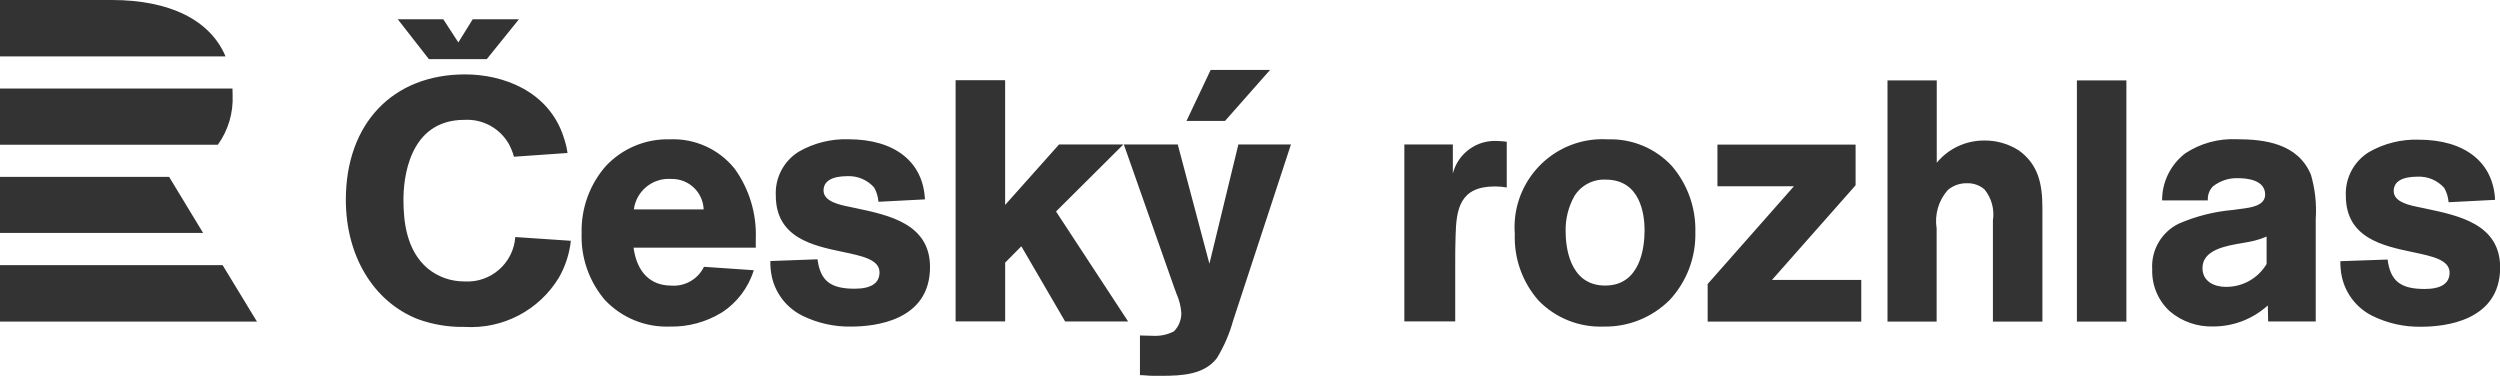
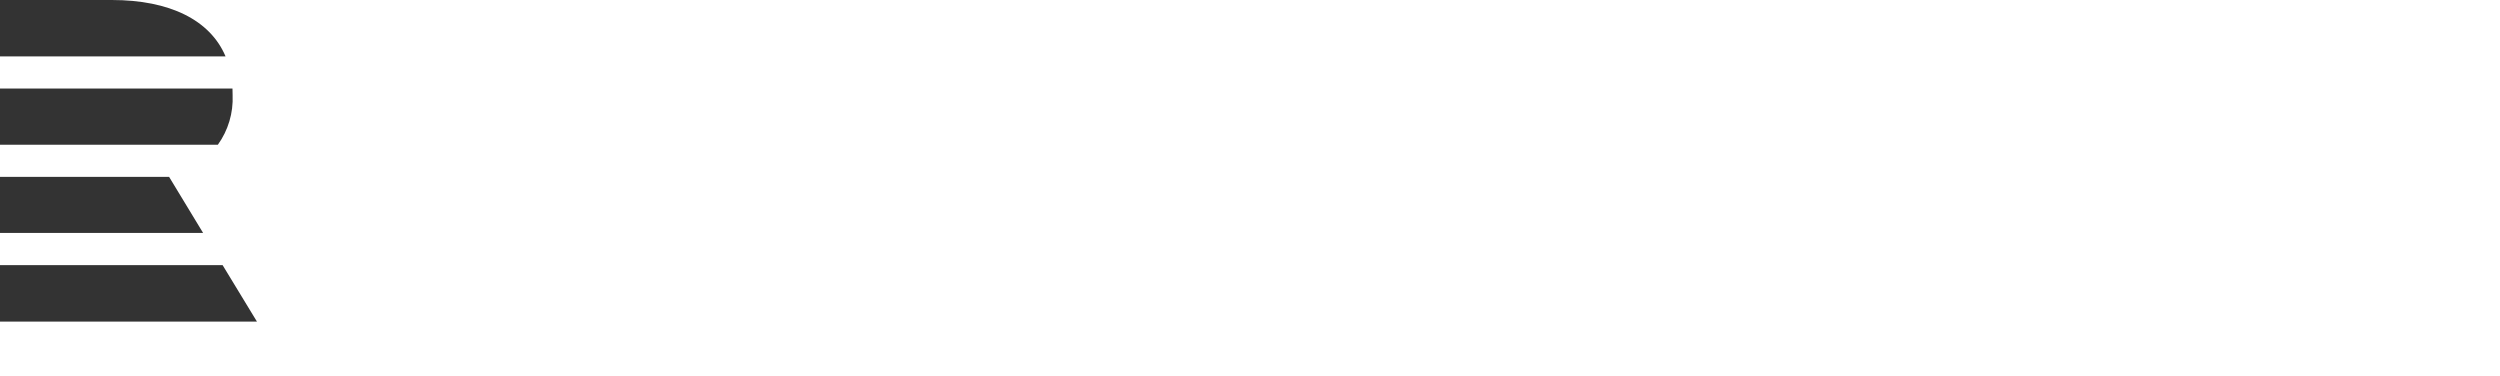
<svg xmlns="http://www.w3.org/2000/svg" version="1.1" id="Vrstva_1" x="0px" y="0px" width="153px" height="23px" viewBox="0 0 153 23" enable-background="new 0 0 153 23" xml:space="preserve">
  <g id="Group_4" transform="translate(-538 -3195)">
    <path id="Fill_66" fill="#333333" d="M553.719,3214.68H538v-3.455h13.623l2.1,3.453L553.719,3214.68z M550.429,3209.256H538v-3.432   h10.349l2.08,3.43V3209.256z M551.329,3203.856H538v-3.439h14.228c0.008,0.154,0.01,0.289,0.008,0.411   c0.047,1.081-0.27,2.146-0.9,3.026L551.329,3203.856z M551.8,3198.45H538V3195h6.842c3.547,0,6.019,1.225,6.96,3.448L551.8,3198.45   z" />
-     <path id="Fill_67" fill="#333333" d="M609.088,3218h-0.523c-0.134,0-0.269-0.012-0.4-0.021s-0.269-0.021-0.4-0.021v-2.427   c0.136,0,0.272,0.005,0.4,0.01s0.267,0.01,0.4,0.01c0.443,0.025,0.886-0.068,1.28-0.273c0.291-0.295,0.454-0.693,0.453-1.108   c-0.028-0.415-0.129-0.821-0.3-1.2c-0.046-0.121-0.09-0.234-0.128-0.348l-3.092-8.781h3.3l1.938,7.3l1.772-7.3h3.218l-3.528,10.749   l-0.016,0.049c-0.223,0.809-0.56,1.581-1,2.294C611.691,3217.918,610.372,3218,609.088,3218z M566.423,3215.006   c-0.977,0.02-1.949-0.145-2.866-0.48c-2.709-1.076-4.392-3.873-4.392-7.297c0-4.663,2.865-7.676,7.3-7.676   c2.3,0,5.092,1,6.021,3.806l0.024,0.078c0.104,0.301,0.178,0.611,0.222,0.926l-3.278,0.229c-0.073-0.267-0.175-0.525-0.306-0.769   l0,0c-0.551-0.975-1.607-1.551-2.725-1.488c-3.463,0-3.732,3.727-3.732,4.87c0,1.273,0.154,3.1,1.485,4.226   c0.634,0.519,1.429,0.799,2.247,0.793c1.607,0.101,2.995-1.111,3.113-2.717l3.4,0.229c-0.085,0.787-0.331,1.549-0.721,2.236   C571.004,3213.988,568.769,3215.158,566.423,3215.006z M686.176,3214.997c-1.035,0.019-2.059-0.21-2.988-0.667   c-0.938-0.465-1.619-1.325-1.856-2.346c-0.075-0.327-0.108-0.663-0.101-1l2.89-0.1c0.172,1.311,0.786,1.801,2.267,1.801   c1.012,0,1.526-0.339,1.526-1c0-0.781-1.042-1-2.248-1.254c-1.828-0.384-4.101-0.861-4.101-3.453   c-0.049-1.082,0.494-2.104,1.416-2.672c0.922-0.529,1.975-0.792,3.039-0.758c2.822,0,4.571,1.376,4.68,3.682l-2.846,0.146   l-0.004-0.031c-0.025-0.298-0.115-0.586-0.264-0.846c-0.407-0.456-0.996-0.708-1.607-0.689c-0.972,0-1.484,0.3-1.484,0.878   c0,0.681,0.955,0.873,1.587,1c0.084,0.018,0.161,0.032,0.228,0.047l0.172,0.037c2.018,0.426,4.528,0.957,4.528,3.6   C691,3214.643,687.626,3214.997,686.176,3214.997z M636.13,3214.986c-1.486,0.055-2.927-0.521-3.965-1.586   c-0.993-1.123-1.515-2.584-1.459-4.08c-0.229-2.968,1.993-5.56,4.96-5.788c0.25-0.019,0.5-0.021,0.75-0.005   c1.475-0.045,2.896,0.549,3.9,1.629c0.967,1.127,1.48,2.575,1.44,4.059c0.036,1.532-0.527,3.018-1.569,4.141   C639.113,3214.43,637.647,3215.02,636.13,3214.986L636.13,3214.986z M636.273,3205.993c-0.771-0.039-1.506,0.344-1.916,1   c-0.377,0.67-0.564,1.431-0.539,2.2c0,0.77,0.175,3.283,2.416,3.283c2.179,0,2.414-2.371,2.414-3.39   C638.646,3208.158,638.415,3205.994,636.273,3205.993L636.273,3205.993z M590.092,3214.986c-1.035,0.02-2.059-0.209-2.988-0.666   c-0.939-0.466-1.621-1.326-1.859-2.346c-0.074-0.328-0.107-0.664-0.1-1l2.887-0.105c0.173,1.312,0.787,1.8,2.268,1.8   c1.012,0,1.526-0.338,1.526-1c0-0.78-1.041-1-2.247-1.252c-1.829-0.384-4.1-0.862-4.1-3.454c-0.054-1.083,0.485-2.111,1.408-2.682   c0.923-0.53,1.976-0.792,3.04-0.758c2.823,0,4.572,1.375,4.679,3.679l-2.844,0.147l-0.006-0.037   c-0.025-0.297-0.115-0.583-0.262-0.841c-0.408-0.457-0.997-0.71-1.609-0.691c-0.971,0-1.484,0.3-1.484,0.878   c0,0.68,0.994,0.88,1.588,1c0.085,0.017,0.16,0.032,0.226,0.047l0.169,0.036c2.019,0.426,4.533,0.957,4.533,3.6   C594.917,3214.632,591.542,3214.986,590.092,3214.986z M578.999,3214.986c-1.495,0.057-2.941-0.532-3.97-1.617   c-0.979-1.142-1.49-2.609-1.433-4.112c-0.038-1.496,0.486-2.953,1.469-4.082c1.012-1.089,2.444-1.69,3.931-1.649   c1.533-0.064,3.005,0.604,3.966,1.8c0.899,1.251,1.354,2.768,1.292,4.307v0.523h-7.481c0.207,1.5,1.027,2.322,2.309,2.322   c0.839,0.064,1.633-0.392,2-1.149l3.05,0.208c-0.329,1.069-1.026,1.988-1.967,2.594   C581.213,3214.713,580.114,3215.01,578.999,3214.986z M579.082,3205.952c-1.136-0.084-2.141,0.732-2.29,1.862h4.273   C581.023,3206.756,580.141,3205.927,579.082,3205.952L579.082,3205.952z M673.427,3214.98c-0.96,0.025-1.896-0.303-2.629-0.922   c-0.72-0.658-1.114-1.597-1.083-2.57c-0.076-1.178,0.566-2.283,1.626-2.801c1.052-0.457,2.172-0.74,3.315-0.838h0.008l0.311-0.044   c0.064-0.01,0.135-0.019,0.213-0.028c0.574-0.074,1.439-0.188,1.439-0.871c0-0.906-1.139-1-1.629-1   c-0.571-0.029-1.133,0.153-1.578,0.512c-0.215,0.228-0.324,0.535-0.3,0.847h-2.8c-0.004-1.131,0.523-2.199,1.423-2.885   c0.927-0.608,2.022-0.909,3.13-0.86c1.699,0,3.756,0.247,4.557,2.176c0.254,0.876,0.354,1.79,0.293,2.7v0.008   c0,0.086,0,0.168,0,0.248v6.023h-2.912l-0.021-0.982C675.869,3214.527,674.67,3214.987,673.427,3214.98z M676.708,3209.48   c-0.241,0.104-0.489,0.187-0.743,0.252c-0.193,0.049-0.441,0.092-0.699,0.136c-1.045,0.176-2.474,0.416-2.474,1.538   c0,0.85,0.767,1.15,1.424,1.15c1.024,0.014,1.978-0.52,2.5-1.4v-1.676H676.708z M656.529,3214.681h-3.014v-14.762h3.014v5.04   c0.714-0.865,1.778-1.363,2.9-1.359c0.752-0.01,1.491,0.201,2.125,0.607c1.2,0.872,1.441,2.052,1.441,3.555v6.919h-3.029v-6.19   c0.105-0.678-0.082-1.369-0.516-1.9c-0.298-0.256-0.682-0.391-1.074-0.376c-0.43-0.01-0.848,0.139-1.174,0.418   c-0.566,0.642-0.816,1.504-0.68,2.349v5.7H656.529z M668.135,3214.681h-3.029v-14.762h3.029V3214.681z M651.909,3214.681h-9.4v-2.3   l5.278-5.98h-4.68v-2.55h8.455v2.489l-5.117,5.792h5.464V3214.681z M599.509,3214.669h-3.026v-14.76h3.031v7.632l3.3-3.7h3.937   l-4.122,4.101l4.411,6.73h-3.855l-2.679-4.6l-0.99,1v3.6L599.509,3214.669z M627.055,3214.669h-3.109v-10.829h2.968v1.777   c0.319-1.243,1.483-2.079,2.763-1.986c0.159,0.002,0.318,0.014,0.475,0.035l0.061,0.007v2.8c-0.237-0.042-0.479-0.063-0.719-0.063   c-2.167,0-2.375,1.392-2.413,3.072c-0.021,0.545-0.021,1.108-0.021,1.653v3.535L627.055,3214.669z M612.965,3202.401h-2.351   l1.477-3.12h3.636l-2.756,3.12H612.965z M567.79,3198.619h-3.542l-1.903-2.438h2.785l0.92,1.415l0.878-1.415h2.829L567.79,3198.619   z" />
  </g>
</svg>